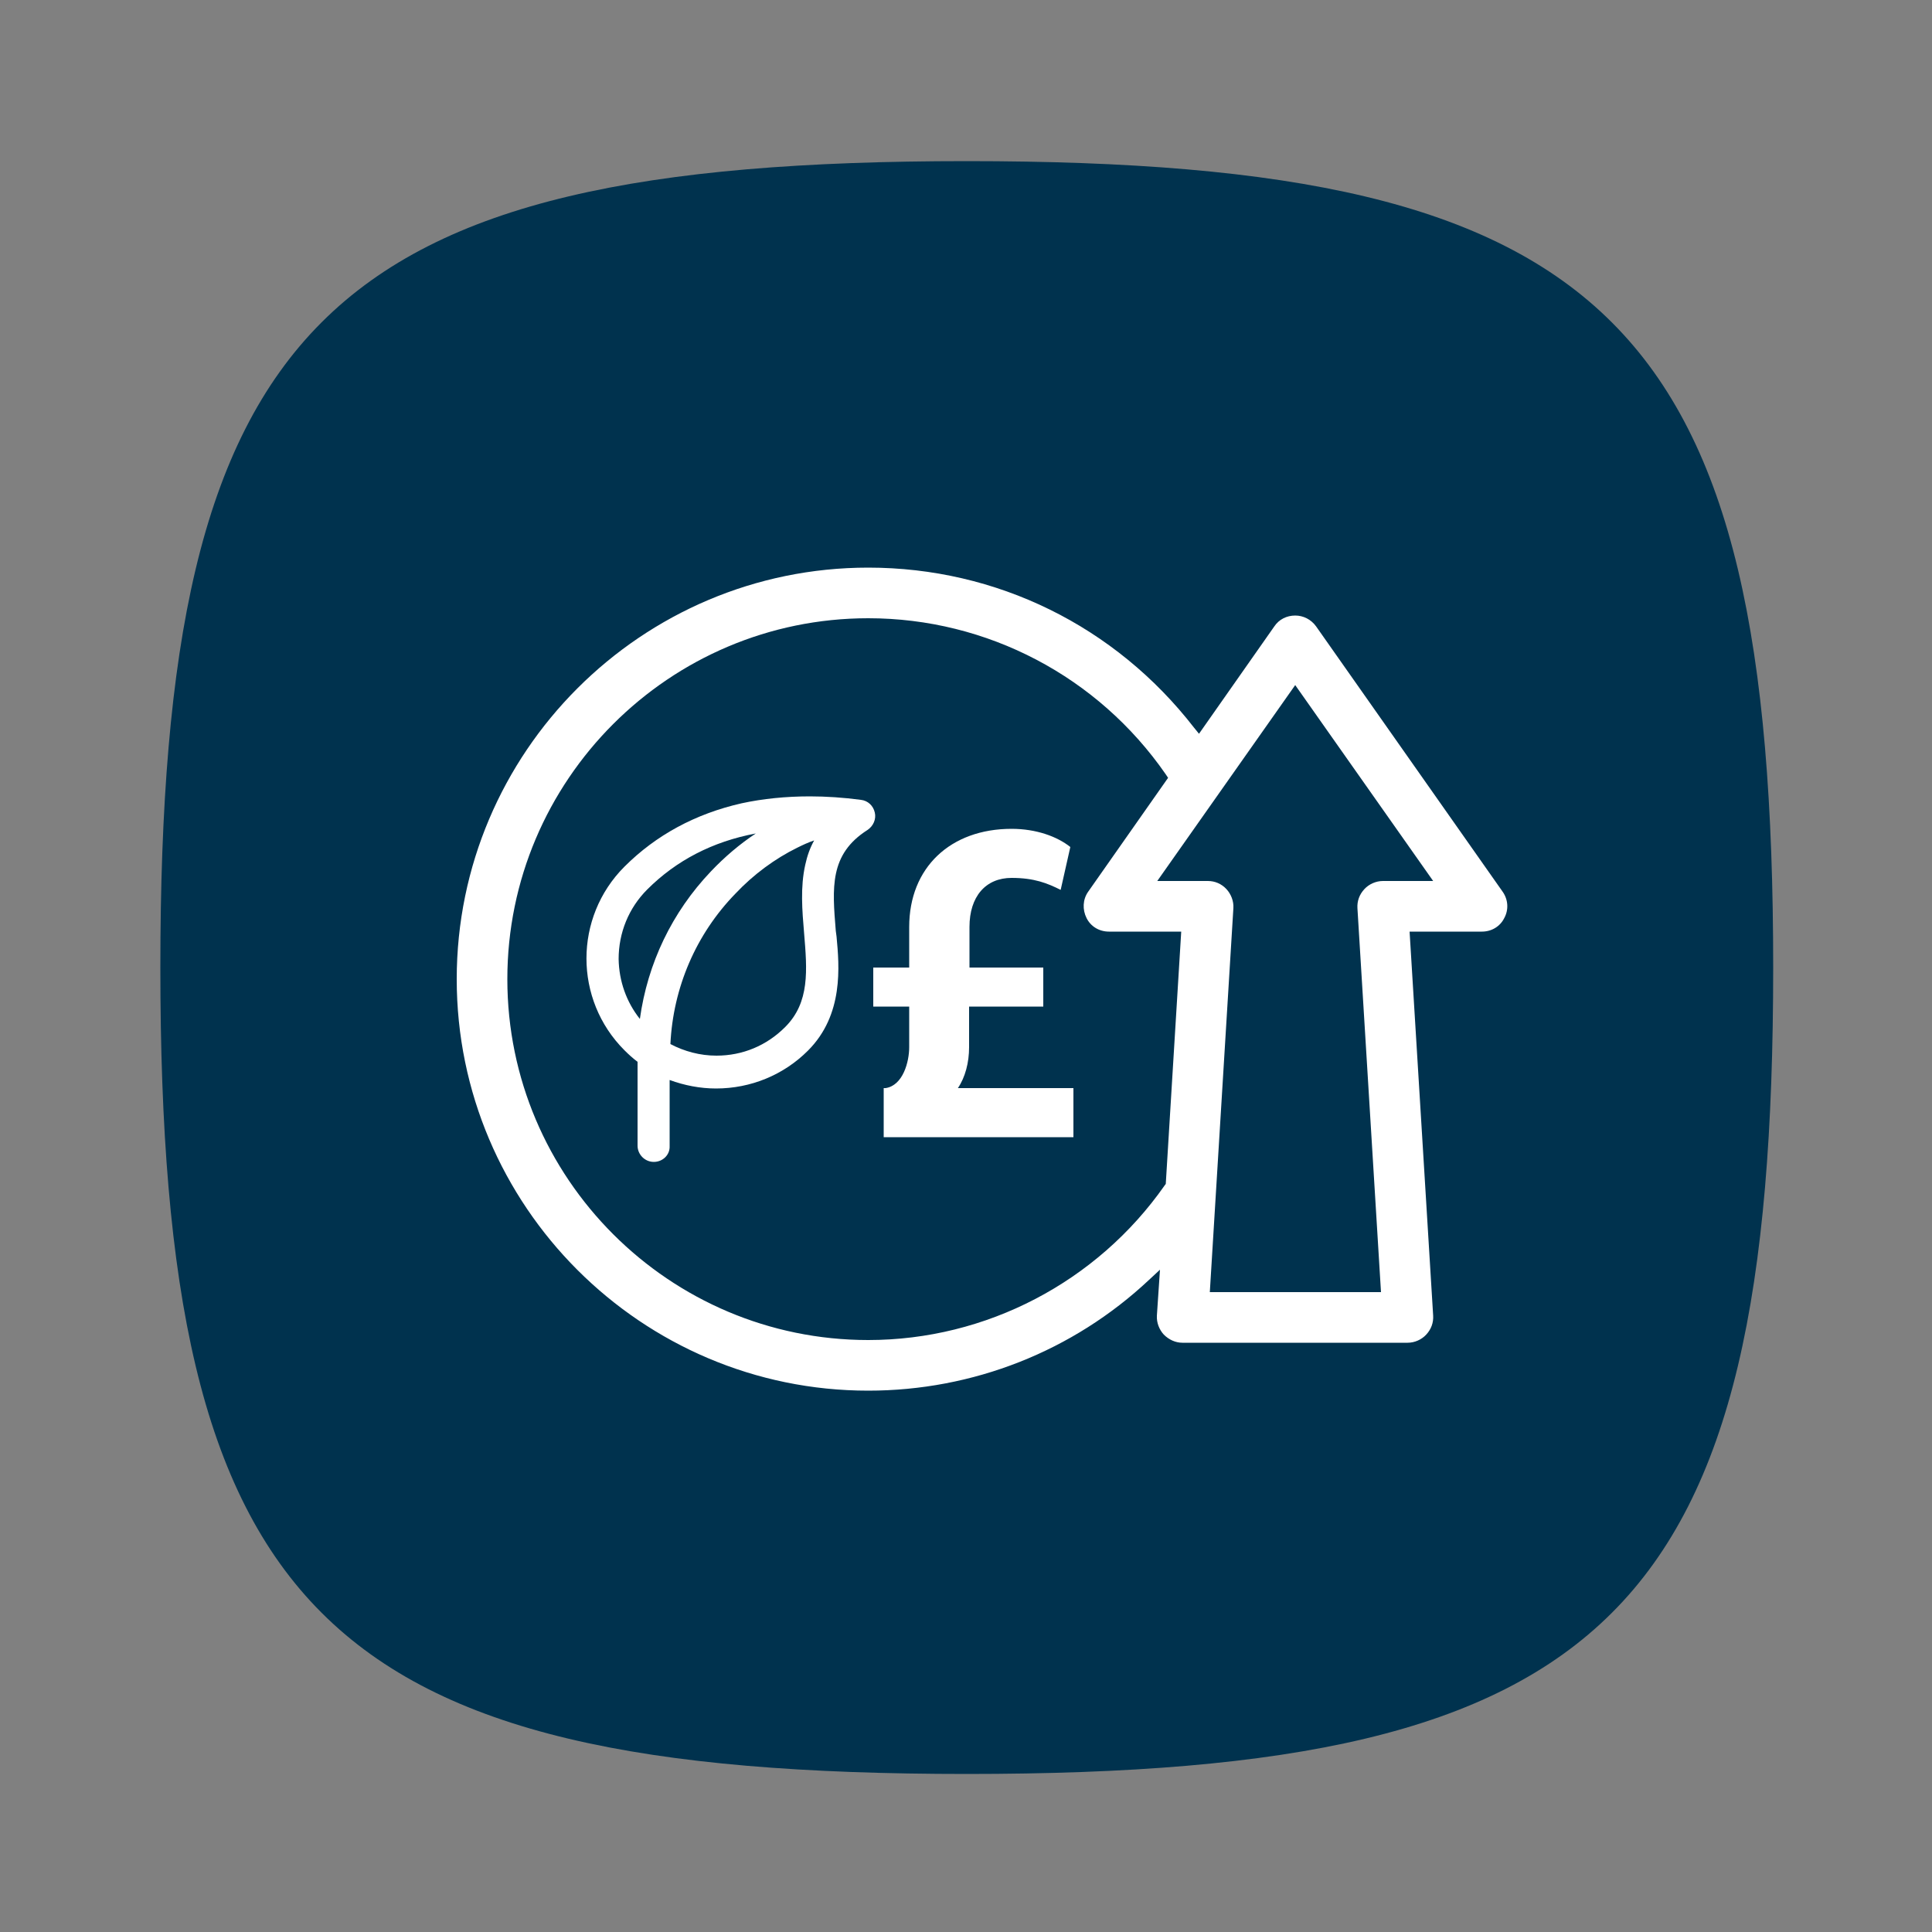
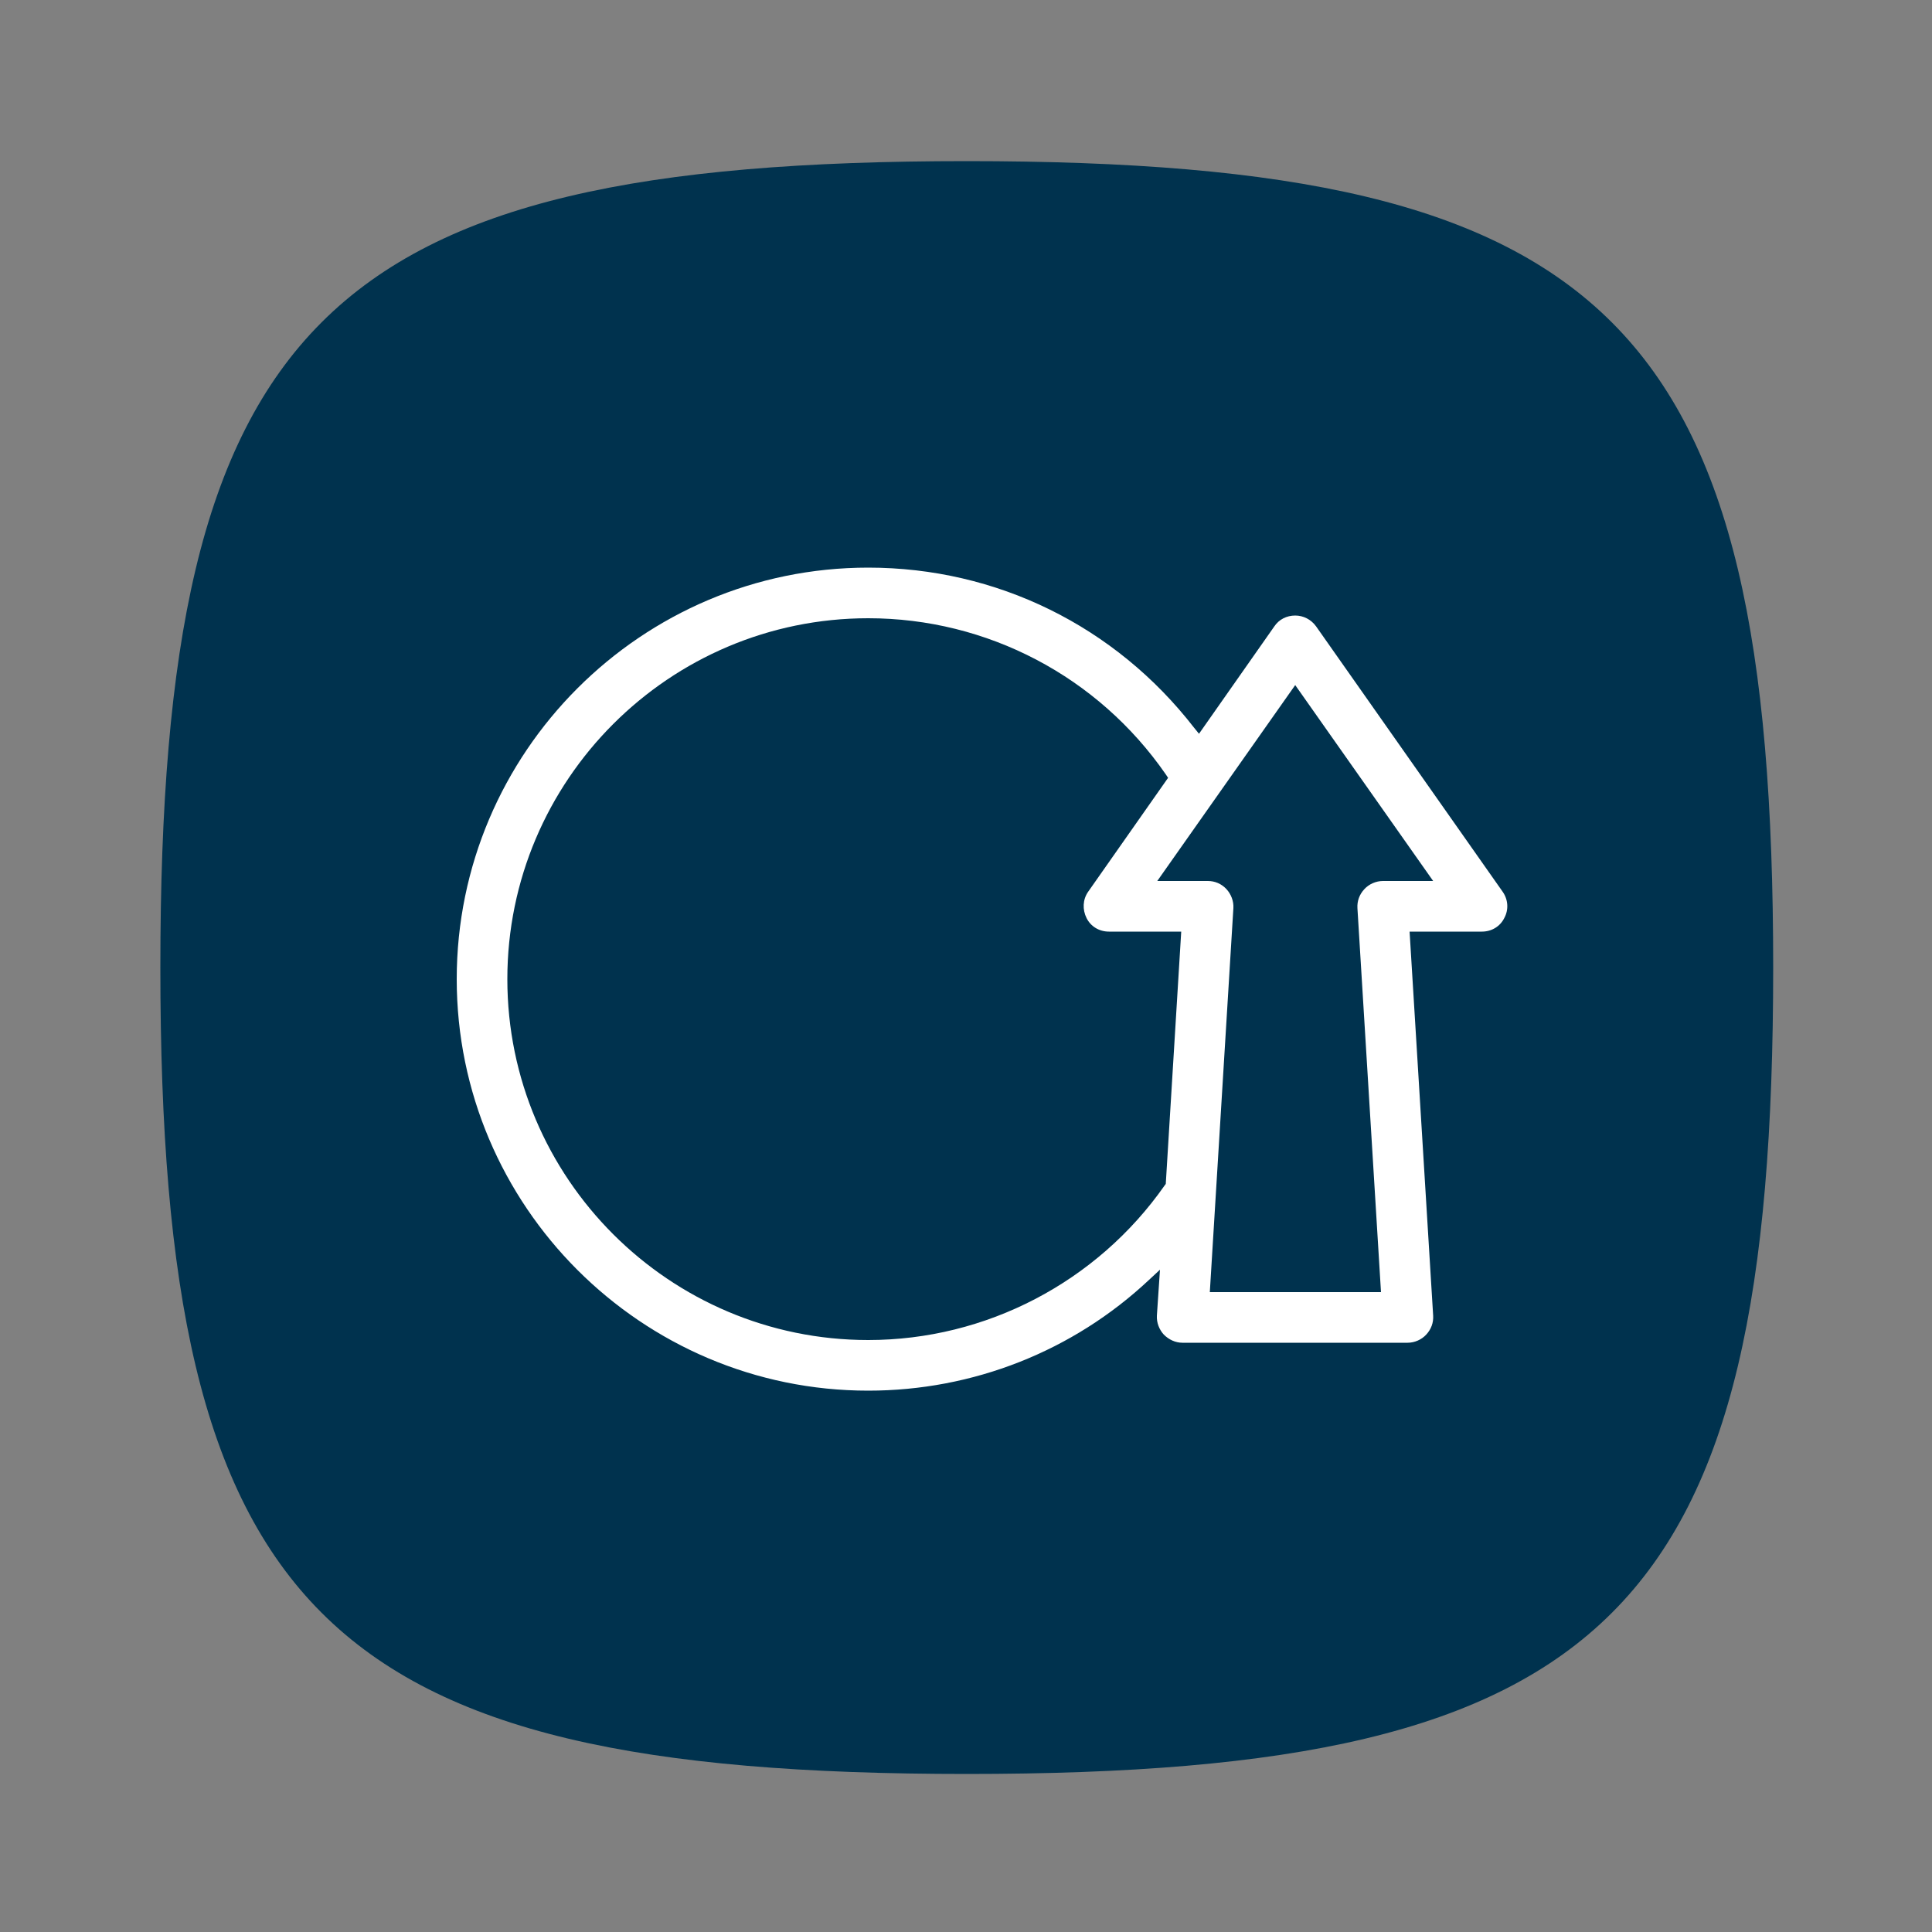
<svg xmlns="http://www.w3.org/2000/svg" version="1.1" id="Layer_1" x="0px" y="0px" viewBox="0 0 500 500" style="enable-background:new 0 0 500 500;" xml:space="preserve">
  <rect x="0" y="0" width="500" height="500" fill="#808080" stroke="none" />
  <style type="text/css">
	.st0{fill:#00324E;}
	.st1{fill:#FFFFFF;}
</style>
  <g>
    <path class="st0" d="M458.9,250.4c0,167-41.7,208.7-208.7,208.7S41.5,417.4,41.5,250.4c0-167,41.7-208.7,208.7-208.7   S458.9,83.5,458.9,250.4" />
  </g>
  <g>
    <path class="st1" d="M299.5,228h13.1c1.8,0,3.5,0.7,4.8,2.1c1.2,1.3,1.9,3.1,1.8,4.9l-6.1,99.4h44.3l-6.1-99.4   c-0.1-1.8,0.5-3.5,1.8-4.9c1.2-1.3,3-2.1,4.8-2.1h13l-35.7-50.7L299.5,228z M224.7,160c-51.5,0-93.4,41.9-93.4,93.4   c0,51.5,41.9,93.4,93.4,93.4c30.5,0,59.2-15,76.7-40l0.3-0.4l4-65.3h-18.7c-2.5,0-4.7-1.3-5.8-3.5c-1.1-2.2-1-4.8,0.4-6.8   l20.7-29.5l-0.6-0.9C284.2,175.1,255.5,160,224.7,160 M224.7,359.9c-58.7,0-106.5-47.8-106.5-106.5c0-58.7,47.8-106.5,106.5-106.5   c33.2,0,63.9,15.1,84.3,41.4l1.3,1.6l19.5-27.8c1.2-1.8,3.2-2.8,5.4-2.8c2.1,0,4.1,1,5.4,2.8l48.3,68.7c1.4,2,1.6,4.6,0.4,6.8   c-1.1,2.2-3.3,3.5-5.8,3.5h-18.7l6.1,99.4c0.1,1.8-0.5,3.5-1.8,4.9c-1.2,1.3-3,2.1-4.8,2.1H306c-1.8,0-3.5-0.8-4.8-2.1   c-1.2-1.3-1.9-3.1-1.8-4.9l0.8-11.9l-2.8,2.6C277.7,349.7,251.8,359.9,224.7,359.9" />
-     <path class="st1" d="M195.6,215.7c-11.2,2.1-20.6,7-28.1,14.5c-4.8,4.8-7.4,11.2-7.4,18c0.1,5.7,2,11.1,5.5,15.5   c2-14.4,8.3-27.6,18.4-38.2C187.5,221.8,191.5,218.4,195.6,215.7 M173.5,270.2c3.6,1.9,7.7,3,11.9,3c6.8,0,13-2.6,17.8-7.4   c6.4-6.4,5.7-14.7,4.9-24.3c-0.5-5.9-1-11.9,0.3-17.7c0.5-2.3,1.2-4.3,2.3-6.3c-1.5,0.5-3,1.2-4.4,1.9c-5.7,2.8-11.3,6.9-16,11.9   C180.1,241.8,174.2,255.6,173.5,270.2 M169.2,300.7c-2.3,0-4.2-1.9-4.2-4.2v-21.7c-1.2-0.9-2.3-1.9-3.4-3   c-13.1-13.1-13.1-34.4,0-47.5c8.2-8.2,18.4-13.7,30.3-16.4c5.5-1.2,11.5-1.8,17.7-1.8c4.2,0,8.7,0.3,13.2,0.9   c1.8,0.2,3.2,1.5,3.6,3.3c0.4,1.7-0.4,3.5-1.9,4.5c-9.9,6.3-9.1,15-8.2,26.1c0.1,0.5,0.1,1,0.2,1.5c0.7,7.6,1.9,20.2-7.4,29.5   c-6.3,6.3-14.8,9.8-23.8,9.8c-4.1,0-8.2-0.8-12-2.2v17.1C173.4,298.9,171.5,300.7,169.2,300.7" />
-     <path class="st1" d="M250.8,260.5V271c0,4-1,7.8-2.9,10.6h29.9v12.7h-49.1v-12.7h0.5c4.5-0.7,6.1-6.8,6.1-10.6v-10.5h-9.3v-10.1   h9.3v-10.5c0-15.4,10.7-25.4,26.5-25.4c6.4,0,11.8,2,15.2,4.7l-2.5,11.1c-3.4-1.7-6.8-3.1-12.7-3.1c-6.7,0-10.9,4.8-10.9,12.7v10.5   h19.1v10.1H250.8z" />
  </g>
</svg>